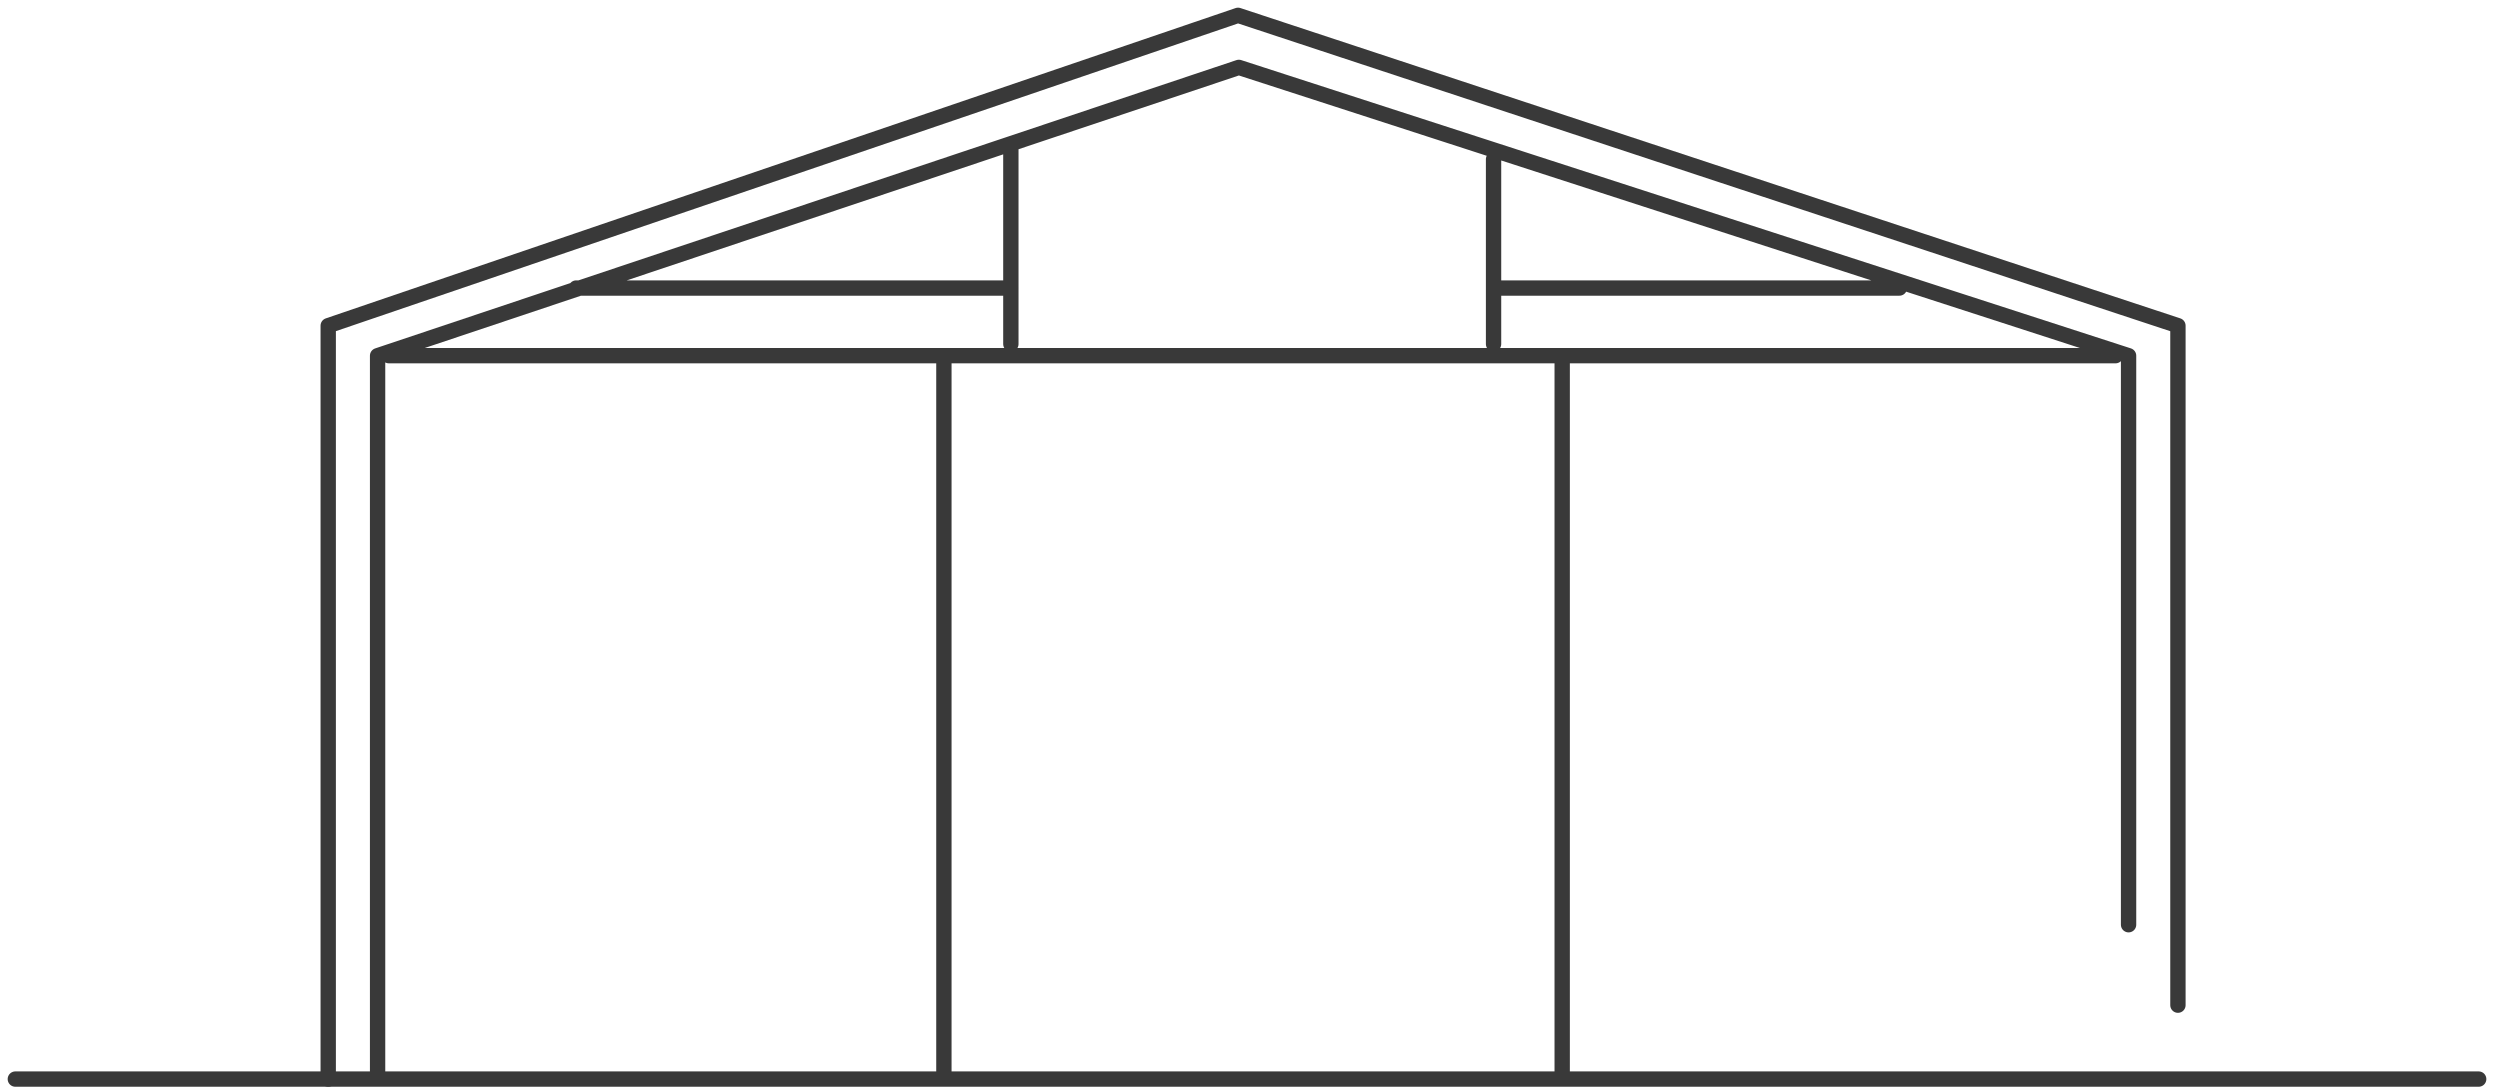
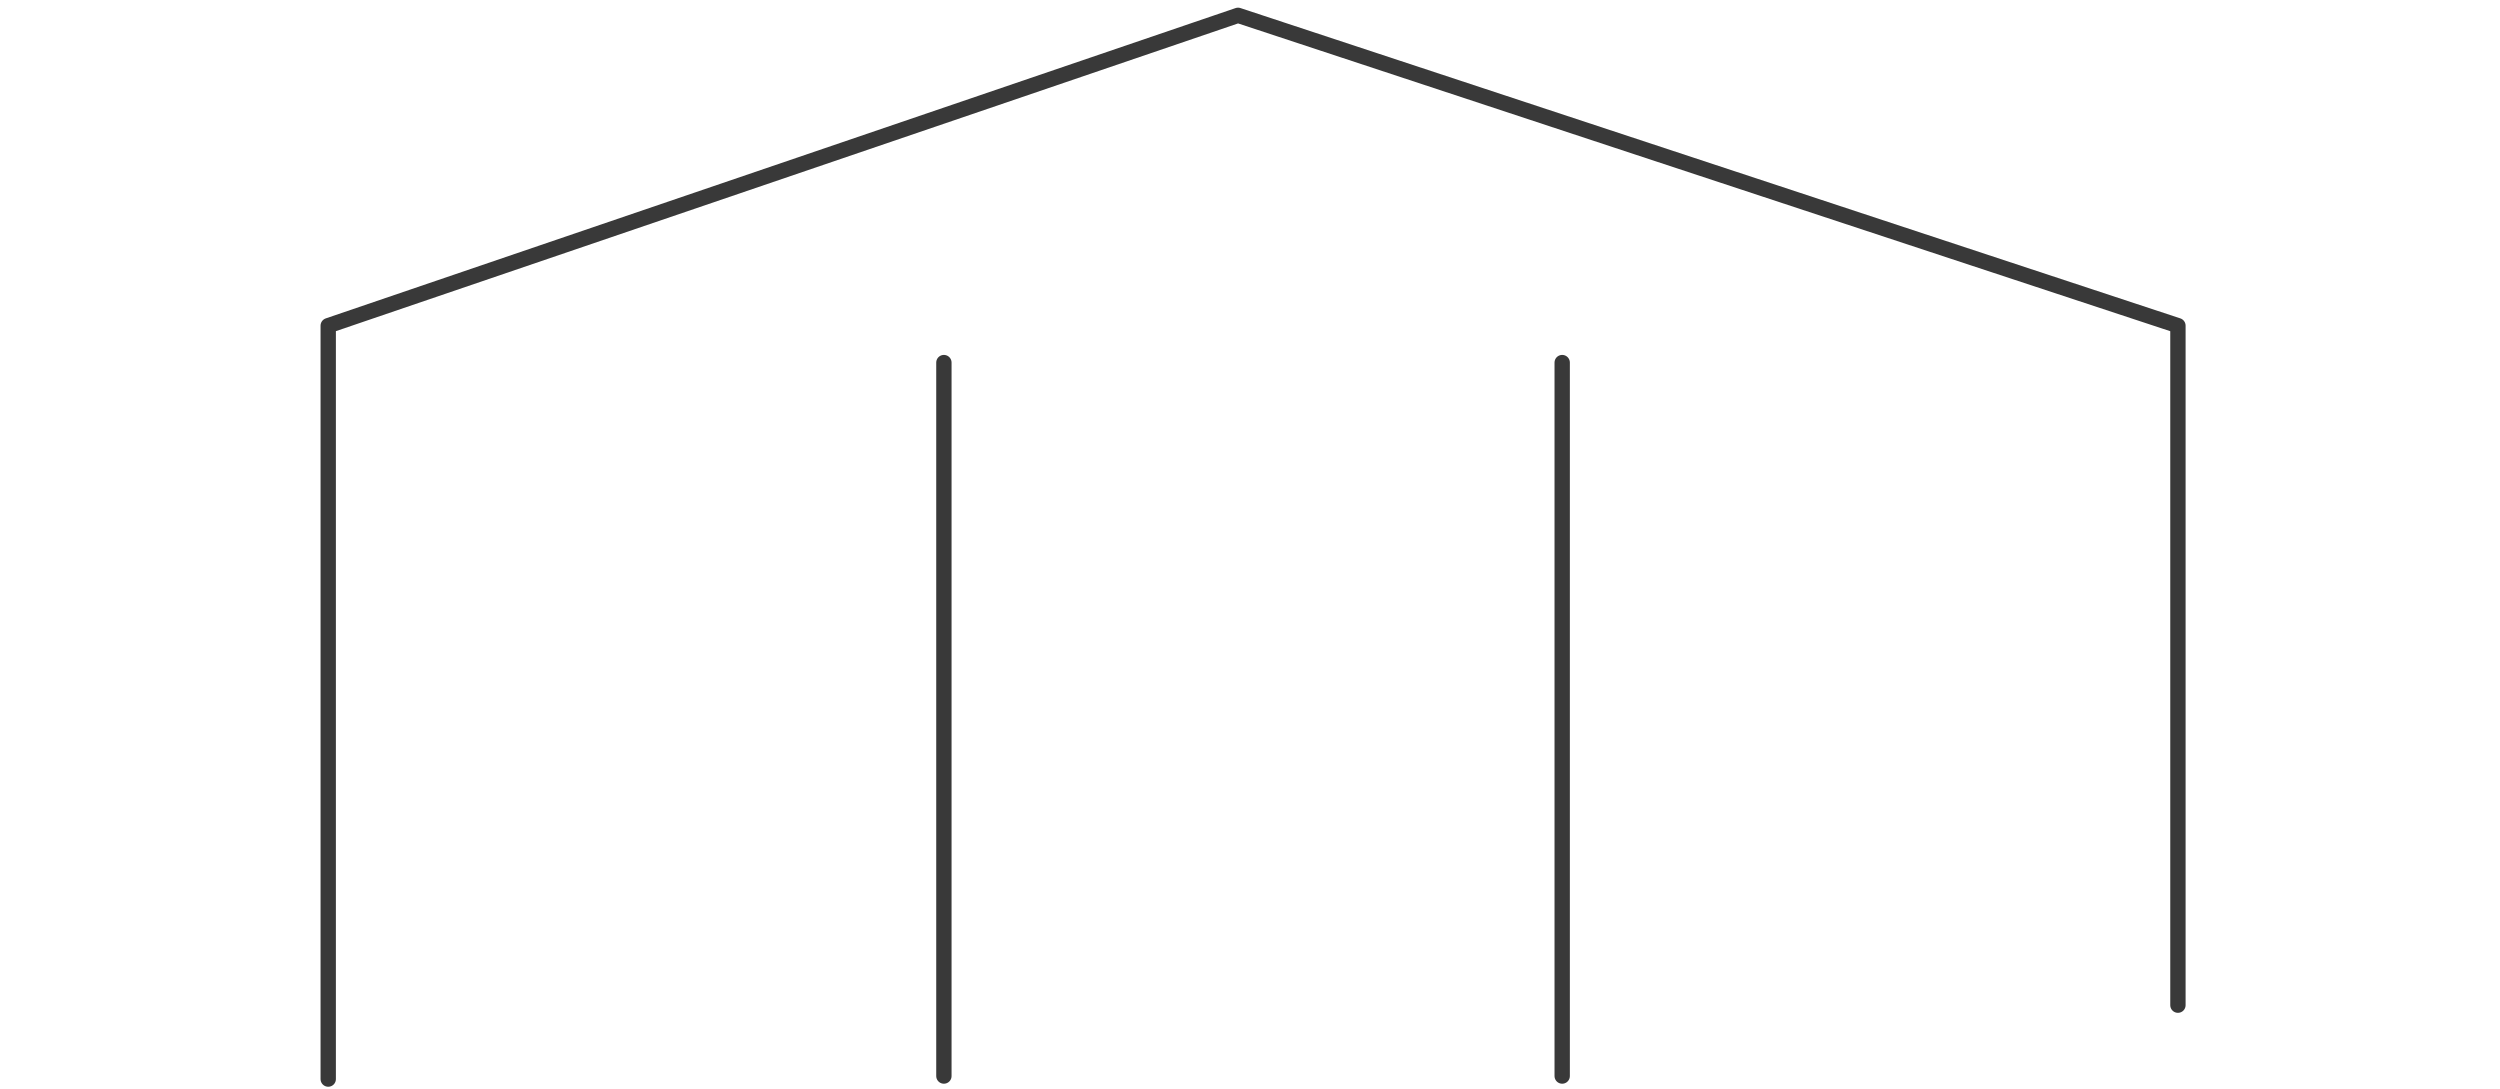
<svg xmlns="http://www.w3.org/2000/svg" width="163" height="71" viewBox="0 0 163 71" fill="none">
-   <path d="M1 70.356h160.61M37.569 18.78h28.34m31.471 0h26.46M24.619 70.158V23.191L80.773 4.394l58.01 18.797v37.101M25.356 23.19h112.576M65.908 9.37v13.063M97.38 10.381v12.051" stroke="#393939" stroke-miterlimit="10" stroke-linecap="round" stroke-linejoin="round" />
  <path d="M21.4 70.356V21.233L80.72 1l61.281 20.233v44.304M101.855 23.64v46.518M61.542 23.64v46.518" stroke="#393939" stroke-miterlimit="10" stroke-linecap="round" stroke-linejoin="round" />
</svg>